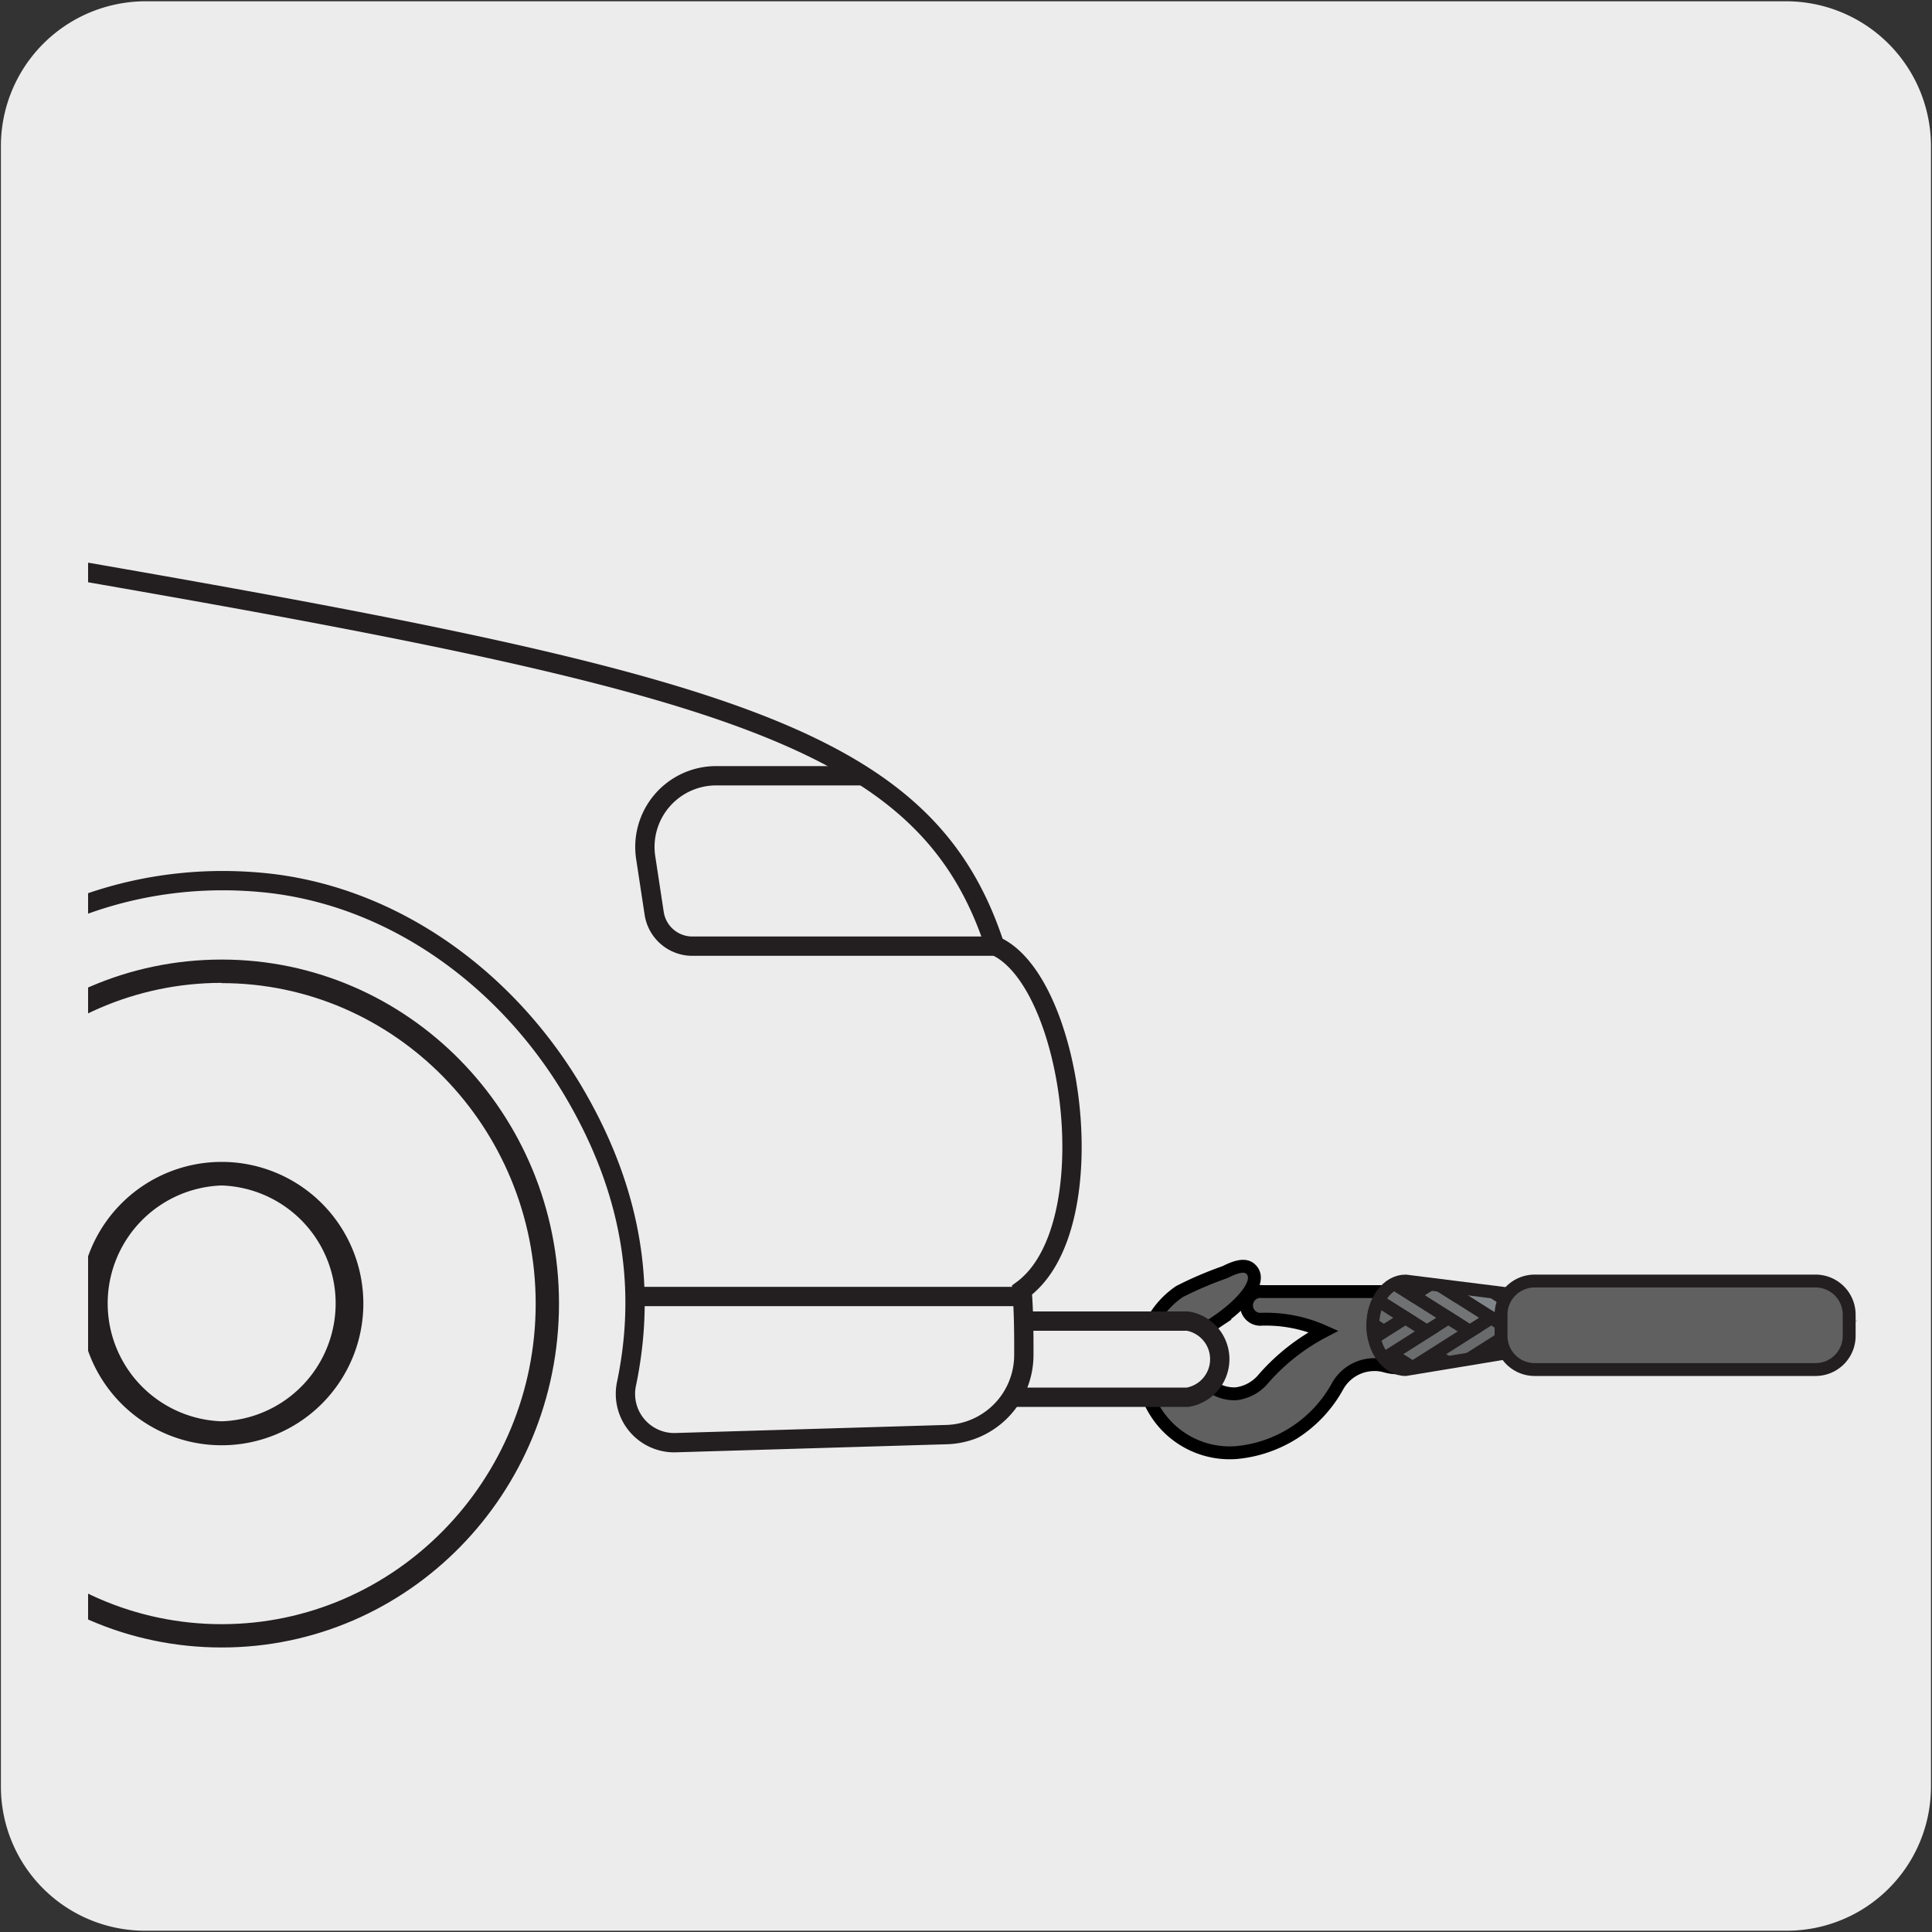
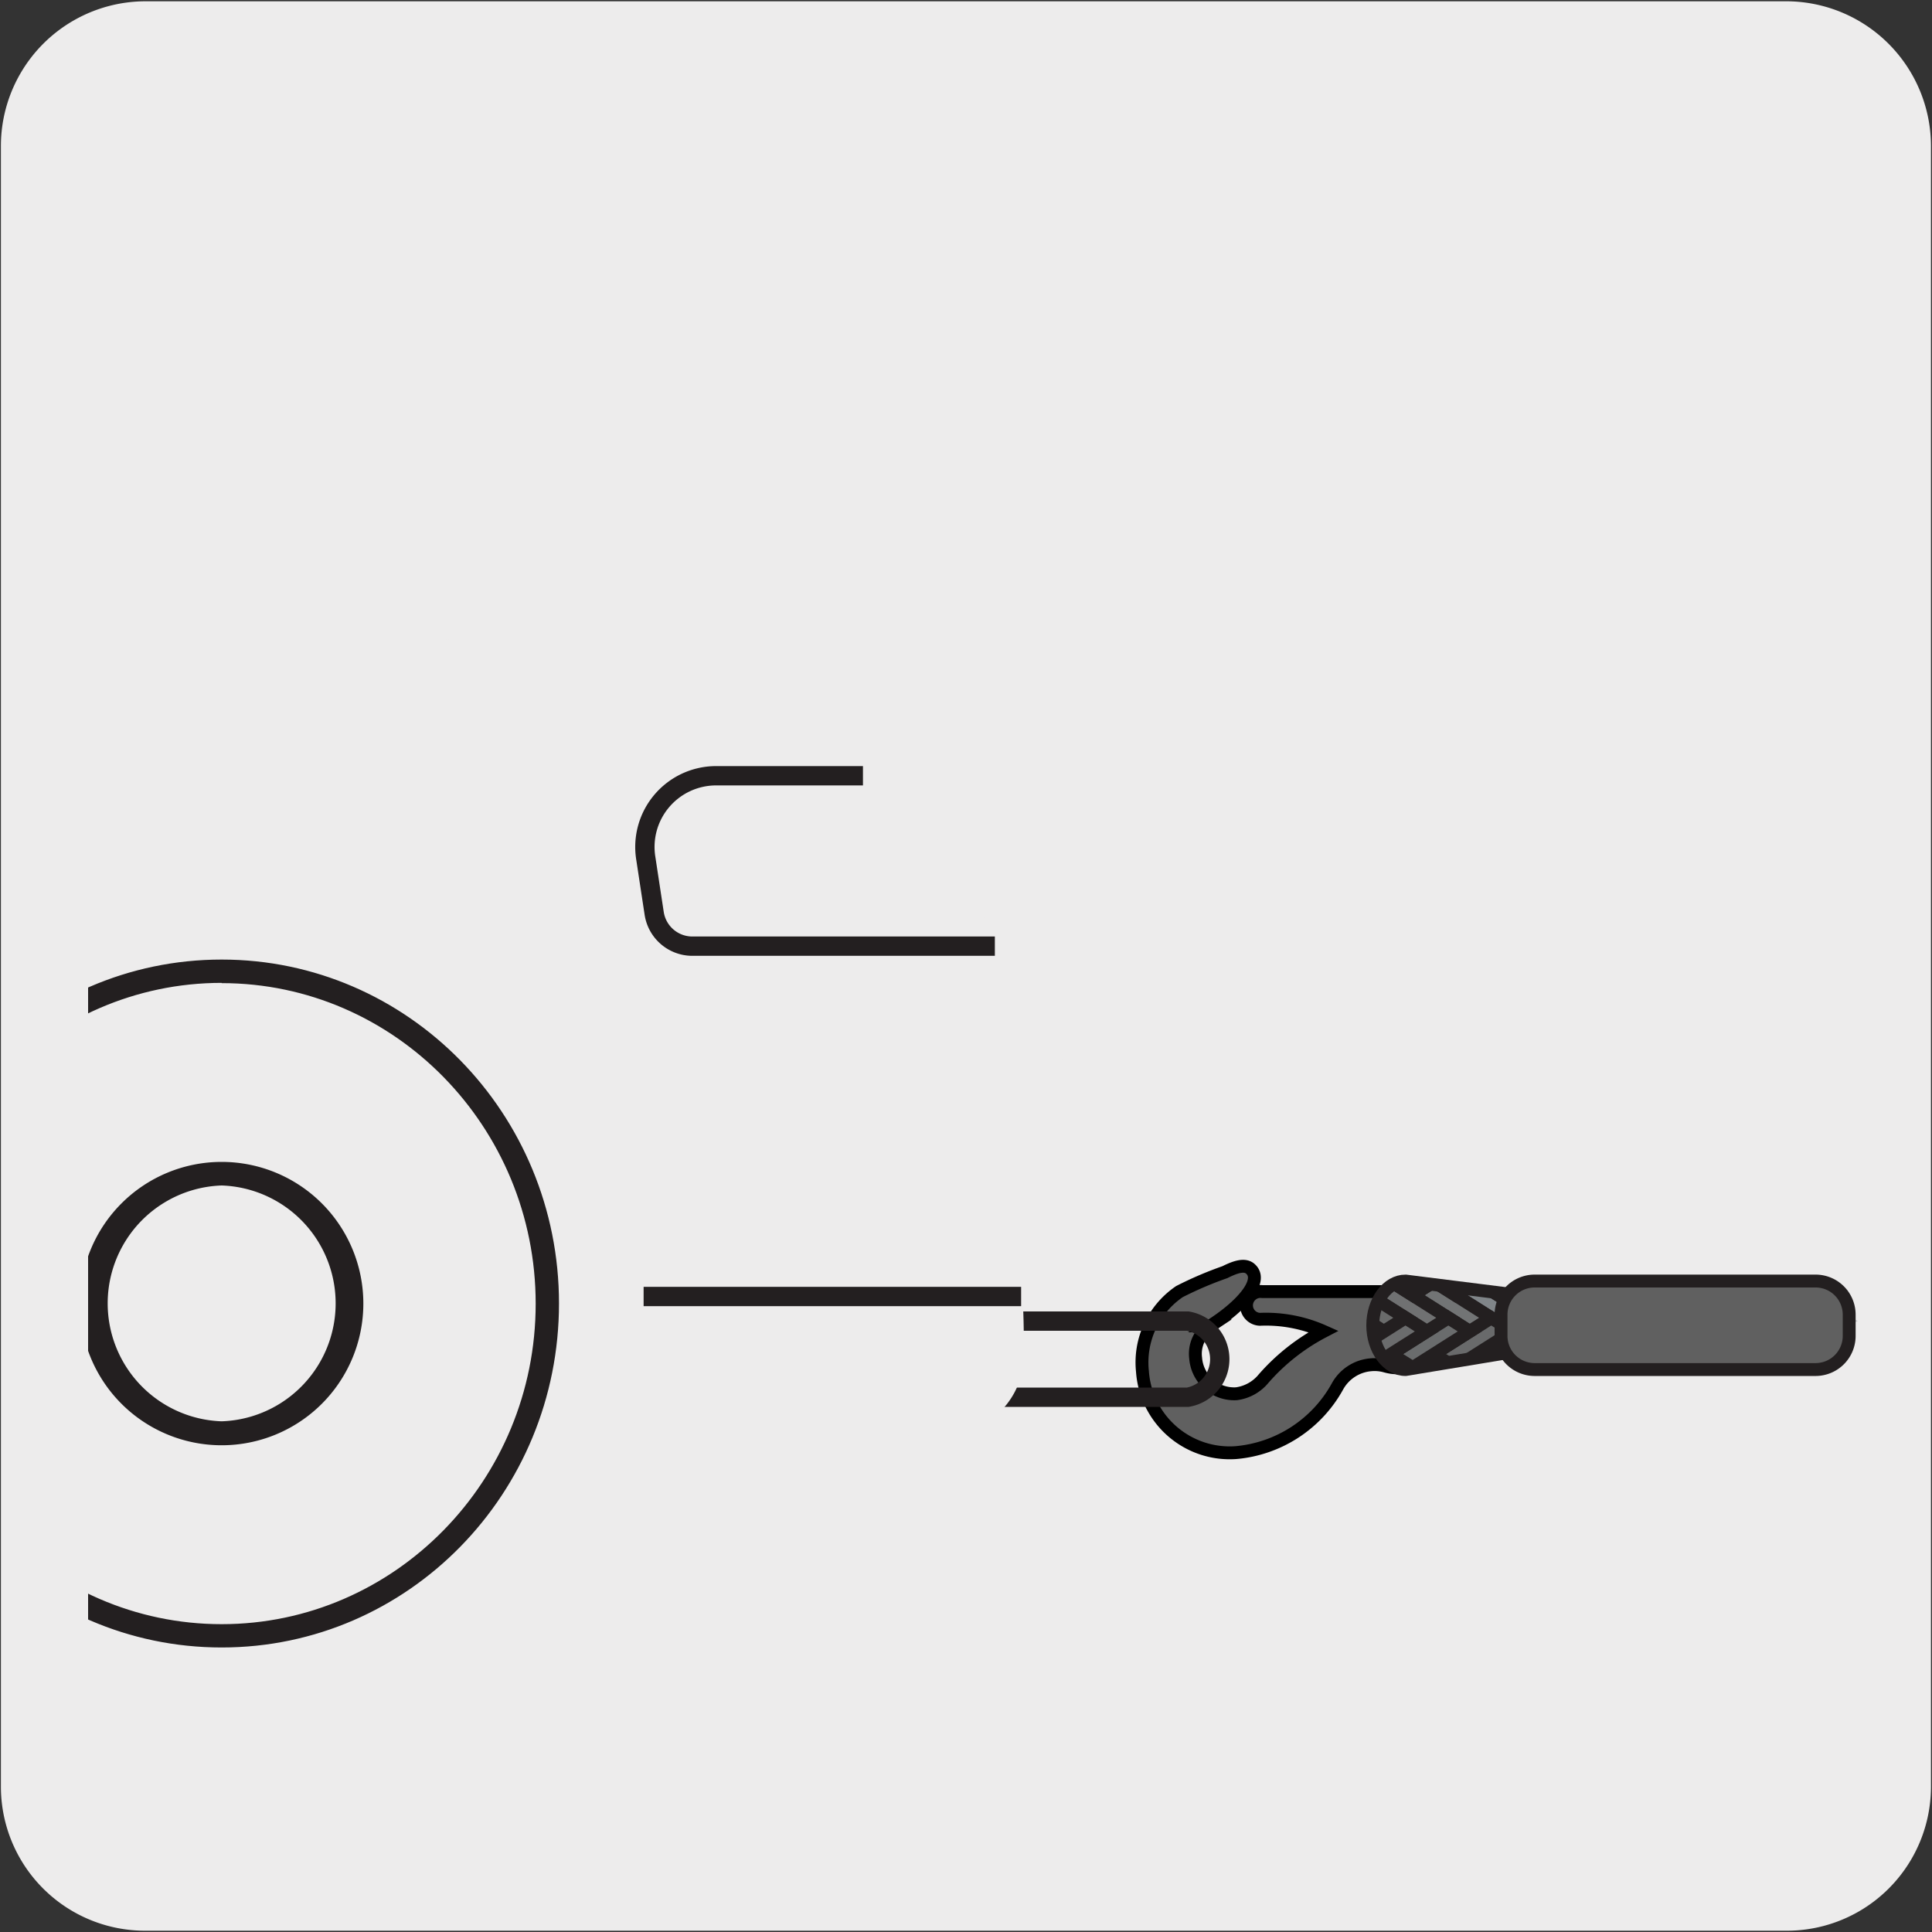
<svg xmlns="http://www.w3.org/2000/svg" viewBox="0 0 150 150">
  <rect x="0" y="0" width="150" height="150" fill="#333333" stroke="none" />
  <defs>
    <style>.cls-1,.cls-21,.cls-4,.cls-7{fill:none;}.cls-2{fill:#edecec;}.cls-3{clip-path:url(#clip-path);}.cls-21,.cls-22,.cls-4,.cls-7{stroke:#231f20;}.cls-4{stroke-linecap:round;stroke-linejoin:round;}.cls-5{fill:#c5c7c9;}.cls-19,.cls-6{fill:#606060;}.cls-6{stroke:#000;}.cls-21,.cls-22,.cls-6,.cls-7{stroke-miterlimit:10;}.cls-8{clip-path:url(#clip-path-2);}.cls-9{fill:#808589;}.cls-10{fill:#727475;}.cls-11{fill:#707172;}.cls-12{fill:#6a6b6b;}.cls-13{fill:#595a5b;}.cls-14{fill:#767777;}.cls-15{fill:#696a6b;}.cls-16{fill:#6a6c6d;}.cls-17{fill:#6b6c6d;}.cls-18{fill:#7c8084;}.cls-20{clip-path:url(#clip-path-3);}.cls-21{stroke-width:1.5px;}.cls-22{fill:#231f20;}.cls-23{clip-path:url(#clip-path-4);}</style>
    <clipPath id="clip-path">
      <rect class="cls-1" x="-163.21" y="1.56" width="136.82" height="137.28" />
    </clipPath>
    <clipPath id="clip-path-2">
      <path class="cls-1" d="M106.58,102.75c0,1.81,1.15,3.29,2.55,3.29l9.91-1.58v-3.81l-9.91-1.19c-1.4,0-2.55,1.47-2.55,3.29" />
    </clipPath>
    <clipPath id="clip-path-3">
      <rect class="cls-1" x="6.84" y="8.57" width="136.96" height="140.26" />
    </clipPath>
    <clipPath id="clip-path-4">
      <rect class="cls-1" x="176.21" y="2.74" width="136.96" height="140.26" />
    </clipPath>
  </defs>
  <g id="Capa_2" data-name="Capa 2">
    <path class="cls-2" d="M11.32.1H138.64a11.25,11.25,0,0,1,11.28,11.21v127.4a11.19,11.19,0,0,1-11.2,11.19H11.27A11.19,11.19,0,0,1,.07,138.71h0V11.34A11.24,11.24,0,0,1,11.32.1Z" />
  </g>
  <g id="Capa_3" data-name="Capa 3">
    <g class="cls-3">
      <path class="cls-4" d="M-50.93,86.6H-1.6A1.52,1.52,0,0,1-.22,88.25v8.89A1.53,1.53,0,0,1-1.6,98.79H-50.92Z" />
    </g>
    <path class="cls-5" d="M111.75,102.54a3.36,3.36,0,0,1-3,3.65,3.45,3.45,0,0,1-1.16-.12,3.13,3.13,0,0,0-1.15-.11,3.27,3.27,0,0,0-2.61,1.7,10,10,0,0,1-7.87,5.12,6.79,6.79,0,0,1-7.26-6.3,6.65,6.65,0,0,1,2.87-6.2,28.31,28.31,0,0,1,3.53-1.51c.78-.39,1.55-.67,2-.24,1,.93-.7,2.87-3.13,4.41a2.6,2.6,0,0,0-1.14,2.51A3,3,0,0,0,96,108.21a3.28,3.28,0,0,0,2.1-1.17,16,16,0,0,1,4.66-3.67,11,11,0,0,0-4.94-.94,1.08,1.08,0,1,1,.18-2.15h13.75Z" />
    <path class="cls-6" d="M111.75,102.54a3.36,3.36,0,0,1-3,3.65,3.45,3.45,0,0,1-1.16-.12,3.13,3.13,0,0,0-1.15-.11,3.27,3.27,0,0,0-2.61,1.7,10,10,0,0,1-7.87,5.12,6.79,6.79,0,0,1-7.26-6.3,6.65,6.65,0,0,1,2.87-6.2,28.31,28.31,0,0,1,3.53-1.51c.78-.39,1.55-.67,2-.24,1,.93-.7,2.87-3.13,4.41a2.6,2.6,0,0,0-1.14,2.51A3,3,0,0,0,96,108.21a3.28,3.28,0,0,0,2.1-1.17,16,16,0,0,1,4.66-3.67,11,11,0,0,0-4.94-.94,1.08,1.08,0,1,1,.18-2.15h13.75Z" />
    <polygon class="cls-5" points="124.81 105.62 124.9 105.67 128.24 105.67 126.48 104.78 124.81 105.62" />
    <polygon class="cls-5" points="121.48 105.62 121.57 105.67 124.9 105.67 123.15 104.78 121.48 105.62" />
    <polygon class="cls-5" points="120.12 105.66 121.57 105.66 120.12 104.94 120.12 105.66" />
    <polygon class="cls-5" points="138.14 105.62 138.23 105.67 141.56 105.67 139.8 104.78 138.14 105.62" />
    <polygon class="cls-5" points="134.81 105.62 134.9 105.67 138.23 105.67 136.47 104.78 134.81 105.62" />
    <polygon class="cls-5" points="131.47 105.62 131.57 105.67 134.9 105.67 133.14 104.78 131.47 105.62" />
    <polygon class="cls-5" points="128.14 105.62 128.23 105.67 131.57 105.67 129.81 104.78 128.14 105.62" />
    <polygon class="cls-5" points="129.25 103.39 130.92 102.56 126.48 100.33 124.81 101.17 129.25 103.39" />
    <polygon class="cls-7" points="129.25 103.39 130.92 102.56 126.48 100.33 124.81 101.17 129.25 103.39" />
    <polygon class="cls-5" points="121.48 101.17 125.92 103.39 127.59 102.56 123.15 100.33 121.48 101.17" />
    <polygon class="cls-7" points="125.92 103.39 127.59 102.56 123.15 100.33 121.48 101.17 125.92 103.39" />
    <polygon class="cls-5" points="120.12 102.15 122.59 103.39 124.25 102.56 120.12 100.48 120.12 102.15" />
    <polygon class="cls-5" points="120.12 102.96 120.93 102.56 120.12 102.15 120.12 102.96" />
    <polygon class="cls-5" points="142.58 103.39 144.24 102.56 139.8 100.33 138.14 101.17 142.58 103.39" />
    <polygon class="cls-5" points="139.25 103.39 140.91 102.56 136.47 100.33 134.81 101.17 139.25 103.39" />
    <polygon class="cls-7" points="139.25 103.39 140.91 102.56 136.47 100.33 134.81 101.17 139.25 103.39" />
    <polygon class="cls-5" points="135.92 103.39 137.58 102.56 133.14 100.33 131.48 101.17 135.92 103.39" />
    <polygon class="cls-7" points="135.92 103.39 137.58 102.56 133.14 100.33 131.48 101.17 135.92 103.39" />
    <polygon class="cls-5" points="128.15 101.17 132.59 103.39 134.25 102.56 129.81 100.33 128.15 101.17" />
    <polygon class="cls-7" points="132.58 103.39 134.25 102.56 129.81 100.33 128.14 101.17 132.58 103.39" />
    <polygon class="cls-5" points="130.92 102.56 132.58 103.39 128.14 105.62 126.48 104.78 130.92 102.56" />
    <polygon class="cls-7" points="130.92 102.56 132.58 103.39 128.14 105.62 126.48 104.78 130.92 102.56" />
    <polygon class="cls-5" points="123.15 104.78 124.81 105.62 129.25 103.39 127.59 102.56 123.15 104.78" />
    <polygon class="cls-7" points="127.59 102.56 129.25 103.39 124.81 105.62 123.15 104.78 127.59 102.56" />
    <polygon class="cls-5" points="120.12 104.63 120.12 104.93 121.48 105.62 125.92 103.39 124.25 102.56 120.12 104.63" />
    <polygon class="cls-7" points="124.26 102.56 125.92 103.39 121.48 105.62 119.82 104.78 124.26 102.56" />
    <polygon class="cls-5" points="120.12 102.96 120.12 104.63 122.59 103.39 120.93 102.56 120.12 102.96" />
    <polygon class="cls-5" points="140.91 102.56 142.57 103.39 138.14 105.62 136.47 104.78 140.91 102.56" />
    <polygon class="cls-7" points="140.91 102.56 142.57 103.39 138.14 105.62 136.47 104.78 140.91 102.56" />
    <polygon class="cls-5" points="137.58 102.56 139.24 103.39 134.81 105.62 133.14 104.78 137.58 102.56" />
    <polygon class="cls-7" points="137.58 102.56 139.24 103.39 134.81 105.62 133.14 104.78 137.58 102.56" />
    <polygon class="cls-5" points="129.81 104.78 131.47 105.62 135.91 103.39 134.25 102.56 129.81 104.78" />
    <polygon class="cls-7" points="134.25 102.56 135.91 103.39 131.47 105.62 129.81 104.78 134.25 102.56" />
    <polygon class="cls-5" points="126.83 100.16 126.48 100.33 128.15 101.17 130.16 100.16 126.83 100.16" />
    <polygon class="cls-5" points="123.5 100.16 123.15 100.33 124.81 101.17 126.83 100.16 123.5 100.16" />
    <polygon class="cls-5" points="120.17 100.16 120.12 100.18 120.12 100.48 121.48 101.17 123.5 100.16 120.17 100.16" />
    <polygon class="cls-5" points="120.12 100.16 120.12 100.18 120.17 100.16 120.12 100.16" />
    <polygon class="cls-5" points="140.16 100.16 139.8 100.33 141.47 101.17 143.48 100.16 140.16 100.16" />
    <polygon class="cls-5" points="136.82 100.16 136.47 100.33 138.14 101.17 140.15 100.16 136.82 100.16" />
    <polygon class="cls-5" points="133.49 100.16 133.14 100.33 134.81 101.17 136.82 100.16 133.49 100.16" />
    <polygon class="cls-5" points="130.16 100.16 129.81 100.33 131.48 101.17 133.49 100.16 130.16 100.16" />
    <g class="cls-8">
      <polygon class="cls-5" points="117.44 108.99 119.11 107.94 114.67 105.13 113 106.18 117.44 108.99" />
      <polygon class="cls-7" points="117.44 108.99 119.11 107.94 114.67 105.13 113 106.18 117.44 108.99" />
      <polygon class="cls-5" points="114.11 108.99 115.78 107.94 111.34 105.13 109.67 106.18 114.11 108.99" />
      <polygon class="cls-7" points="114.11 108.99 115.78 107.94 111.34 105.13 109.67 106.18 114.11 108.99" />
      <polygon class="cls-5" points="110.78 108.99 112.45 107.94 108.01 105.13 106.34 106.18 110.78 108.99" />
      <polygon class="cls-7" points="110.78 108.99 112.45 107.94 108.01 105.13 106.34 106.18 110.78 108.99" />
      <polygon class="cls-5" points="107.45 108.99 109.12 107.94 104.68 105.13 103.01 106.18 107.45 108.99" />
      <polygon class="cls-7" points="107.45 108.99 109.12 107.94 104.68 105.13 103.01 106.18 107.45 108.99" />
      <polygon class="cls-7" points="124.11 108.99 125.77 107.94 121.33 105.13 119.67 106.18 124.11 108.99" />
      <polygon class="cls-5" points="120.78 108.99 122.44 107.94 118 105.13 116.34 106.18 120.78 108.99" />
      <polygon class="cls-7" points="120.78 108.99 122.44 107.94 118 105.13 116.34 106.18 120.78 108.99" />
      <polygon class="cls-9" points="117.45 103.37 119.11 102.32 114.67 99.51 113.01 100.56 117.45 103.37" />
      <polygon class="cls-7" points="117.45 103.37 119.11 102.32 114.67 99.51 113.01 100.56 117.45 103.37" />
      <polygon class="cls-10" points="114.11 103.37 115.78 102.32 111.34 99.51 109.67 100.56 114.11 103.37" />
      <polygon class="cls-7" points="114.11 103.37 115.78 102.32 111.34 99.51 109.67 100.56 114.11 103.37" />
      <polygon class="cls-11" points="110.79 103.37 112.45 102.32 108.01 99.51 106.35 100.56 110.79 103.37" />
      <polygon class="cls-7" points="110.79 103.37 112.45 102.32 108.01 99.51 106.35 100.56 110.79 103.37" />
      <polygon class="cls-12" points="107.45 103.37 109.12 102.32 104.68 99.51 103.01 100.56 107.45 103.37" />
      <polygon class="cls-7" points="107.45 103.37 109.12 102.32 104.68 99.51 103.01 100.56 107.45 103.37" />
      <polygon class="cls-7" points="124.11 103.37 125.78 102.32 121.34 99.51 119.67 100.56 124.11 103.37" />
      <polygon class="cls-13" points="120.78 103.37 122.44 102.32 118 99.51 116.34 100.56 120.78 103.37" />
      <polygon class="cls-7" points="120.78 103.37 122.44 102.32 118 99.51 116.34 100.56 120.78 103.37" />
      <polygon class="cls-14" points="119.11 102.32 120.78 103.37 116.34 106.18 114.67 105.13 119.11 102.32" />
      <polygon class="cls-7" points="119.11 102.32 120.78 103.37 116.34 106.18 114.67 105.13 119.11 102.32" />
      <polygon class="cls-15" points="115.78 102.32 117.44 103.37 113.01 106.18 111.34 105.13 115.78 102.32" />
      <polygon class="cls-7" points="115.78 102.32 117.44 103.37 113.01 106.18 111.34 105.13 115.78 102.32" />
      <polygon class="cls-16" points="112.45 102.32 114.11 103.37 109.68 106.18 108.01 105.13 112.45 102.32" />
      <polygon class="cls-7" points="112.45 102.32 114.11 103.37 109.68 106.18 108.01 105.13 112.45 102.32" />
      <polygon class="cls-17" points="109.12 102.32 110.78 103.37 106.34 106.18 104.68 105.13 109.12 102.32" />
      <polygon class="cls-7" points="109.12 102.32 110.78 103.37 106.34 106.18 104.68 105.13 109.12 102.32" />
      <polygon class="cls-7" points="125.77 102.32 127.44 103.37 123 106.18 121.33 105.13 125.77 102.32" />
      <polygon class="cls-5" points="122.44 102.32 124.11 103.37 119.67 106.18 118 105.13 122.44 102.32" />
      <polygon class="cls-7" points="122.44 102.32 124.11 103.37 119.67 106.18 118 105.13 122.44 102.32" />
      <polygon class="cls-5" points="119.11 96.7 120.78 97.75 116.34 100.56 114.67 99.51 119.11 96.7" />
      <polygon class="cls-7" points="119.11 96.7 120.78 97.75 116.34 100.56 114.67 99.51 119.11 96.7" />
      <polygon class="cls-5" points="115.78 96.7 117.44 97.75 113.01 100.56 111.34 99.51 115.78 96.7" />
      <polygon class="cls-7" points="115.78 96.7 117.44 97.75 113.01 100.56 111.34 99.51 115.78 96.7" />
      <polygon class="cls-18" points="112.45 96.7 114.11 97.75 109.68 100.56 108.01 99.51 112.45 96.7" />
      <polygon class="cls-7" points="112.45 96.7 114.11 97.75 109.68 100.56 108.01 99.51 112.45 96.7" />
      <polygon class="cls-5" points="109.12 96.7 110.78 97.75 106.35 100.56 104.68 99.51 109.12 96.7" />
      <polygon class="cls-7" points="109.12 96.7 110.78 97.75 106.35 100.56 104.68 99.51 109.12 96.7" />
      <polygon class="cls-7" points="125.78 96.7 127.44 97.75 123 100.56 121.33 99.51 125.78 96.7" />
      <polygon class="cls-5" points="122.44 96.7 124.11 97.75 119.67 100.56 118 99.51 122.44 96.7" />
      <polygon class="cls-7" points="122.44 96.7 124.11 97.75 119.67 100.56 118 99.51 122.44 96.7" />
    </g>
    <path class="cls-7" d="M109.13,106.33c-1.41,0-2.55-1.54-2.55-3.43s1.14-3.44,2.55-3.44L119,100.7v4Z" />
    <path class="cls-19" d="M141,106.33H119.12a2.61,2.61,0,0,1-2.58-2.62v-1.63a2.61,2.61,0,0,1,2.58-2.62H141a2.61,2.61,0,0,1,2.57,2.62v1.63a2.61,2.61,0,0,1-2.57,2.62" />
    <path class="cls-7" d="M141,106.33H119.12a2.61,2.61,0,0,1-2.58-2.62v-1.63a2.61,2.61,0,0,1,2.58-2.62H141a2.61,2.61,0,0,1,2.57,2.62v1.63A2.61,2.61,0,0,1,141,106.33Z" />
    <g class="cls-20">
-       <path class="cls-2" d="M76,108.48H92.22a3,3,0,0,0,0-5.91H76Z" />
      <path class="cls-21" d="M76,108.48H92.22a3,3,0,0,0,0-5.91H76Z" />
      <path class="cls-2" d="M-192.46,112.22c2.8-8,3.28-17.09-2.73-27.31-5.12-8.72-13.81-15.15-23.71-16.28-19.38-2.19-35.78,13.23-35.78,32.57a33.58,33.58,0,0,0,.59,6c-7.62,0-22.39-1.78-26.42-16.16-3.53-12.6-1.18-16.38,7.31-23.84.24-6-1.65-18.55,3.78-24.57s28.08-31.31,28.08-31.31L-244.17,7S-229.3,2.87-138.92.46c30.45-.81,48.61,1.45,73.38,14.21,13.29,6.85,50.27,26,50.27,26,68.2,11.56,86.6,14.69,92.5,32.75,6.14,2.65,8.73,21.92,2.12,26.74.12,1.43.15,3.27.14,5a6.18,6.18,0,0,1-5.95,6.22l-21.16.63a3.79,3.79,0,0,1-3.72-4.66c1.39-6.78.75-14.28-4.08-22.51-5.12-8.71-13.81-15.15-23.71-16.27C1.49,66.44-14.91,81.86-14.91,101.2a33.27,33.27,0,0,0,2,11Z" />
-       <path class="cls-21" d="M-192.46,112.22c2.8-8,3.28-17.09-2.73-27.31-5.12-8.72-13.81-15.15-23.71-16.28-19.38-2.19-35.78,13.23-35.78,32.57a33.58,33.58,0,0,0,.59,6c-7.62,0-22.39-1.78-26.42-16.16-3.53-12.6-1.18-16.38,7.31-23.84.24-6-1.65-18.55,3.78-24.57s28.08-31.31,28.08-31.31L-244.17,7S-229.3,2.87-138.92.46c30.45-.81,48.61,1.45,73.38,14.21,13.29,6.85,50.27,26,50.27,26,68.2,11.56,86.6,14.69,92.5,32.75,6.14,2.65,8.73,21.92,2.12,26.74.12,1.43.15,3.27.14,5a6.18,6.18,0,0,1-5.95,6.22l-21.16.63a3.79,3.79,0,0,1-3.72-4.66c1.39-6.78.75-14.28-4.08-22.51-5.12-8.71-13.81-15.15-23.71-16.27C1.49,66.44-14.91,81.86-14.91,101.2a33.27,33.27,0,0,0,2,11Z" />
      <path class="cls-22" d="M17.21,75C3,75-8.47,86.72-8.47,101.2S3,127.41,17.21,127.41,42.9,115.68,42.9,101.2,31.4,75,17.21,75m0,.83c13.72,0,24.88,11.39,24.88,25.39s-11.16,25.38-24.88,25.38S-7.66,115.2-7.66,101.2,3.5,75.81,17.21,75.81" />
      <rect class="cls-1" x="6.84" y="8.57" width="136.96" height="140.26" />
      <path class="cls-22" d="M17.21,90.71a10.49,10.49,0,0,0,0,21,10.49,10.49,0,0,0,0-21m0,.83a9.66,9.66,0,0,1,0,19.31,9.66,9.66,0,0,1,0-19.31" />
      <path class="cls-21" d="M67,60.23H55.53a5.53,5.53,0,0,0-5.39,6.41l.65,4.27a3,3,0,0,0,2.92,2.55H77.24" />
      <line class="cls-21" x1="79.28" y1="100.66" x2="49.97" y2="100.66" />
      <rect class="cls-1" x="6.84" y="8.57" width="136.96" height="140.26" />
      <rect class="cls-1" x="6.84" y="8.57" width="136.96" height="140.26" />
    </g>
    <g class="cls-23">
      <path class="cls-2" d="M-23.08,106.38c2.8-8,3.27-17.08-2.73-27.31-5.12-8.72-13.81-15.15-23.71-16.27C-68.9,60.6-85.31,76-85.31,95.36a33.79,33.79,0,0,0,.6,6c-7.62,0-22.39-1.78-26.42-16.16-3.53-12.6-1.18-16.38,7.31-23.85.24-6-1.65-18.54,3.78-24.56S-72,5.46-72,5.46l-2.83-4.33S-59.92-3,30.45-5.37c30.46-.81,48.62,1.44,73.39,14.21,13.29,6.84,50.27,26,50.27,26,68.19,11.56,86.6,14.69,92.5,32.76,6.13,2.65,8.73,21.91,2.12,26.73.11,1.43.15,3.27.14,5a6.19,6.19,0,0,1-6,6.22l-21.16.64a3.8,3.8,0,0,1-3.73-4.67c1.4-6.77.76-14.28-4.07-22.5-5.12-8.72-13.82-15.15-23.72-16.27C170.87,60.61,154.47,76,154.47,95.36a33,33,0,0,0,2,11Z" />
      <path class="cls-21" d="M-23.08,106.38c2.8-8,3.27-17.08-2.73-27.31-5.12-8.72-13.81-15.15-23.71-16.27C-68.9,60.6-85.31,76-85.31,95.36a33.79,33.79,0,0,0,.6,6c-7.62,0-22.39-1.78-26.42-16.16-3.53-12.6-1.18-16.38,7.31-23.85.24-6-1.65-18.54,3.78-24.56S-72,5.46-72,5.46l-2.83-4.33S-59.92-3,30.45-5.37c30.46-.81,48.62,1.44,73.39,14.21,13.29,6.84,50.27,26,50.27,26,68.19,11.56,86.6,14.69,92.5,32.76,6.13,2.65,8.73,21.91,2.12,26.73.11,1.43.15,3.27.14,5a6.19,6.19,0,0,1-6,6.22l-21.16.64a3.8,3.8,0,0,1-3.73-4.67c1.4-6.77.76-14.28-4.07-22.5-5.12-8.72-13.82-15.15-23.72-16.27C170.87,60.61,154.47,76,154.47,95.36a33,33,0,0,0,2,11Z" />
    </g>
  </g>
</svg>